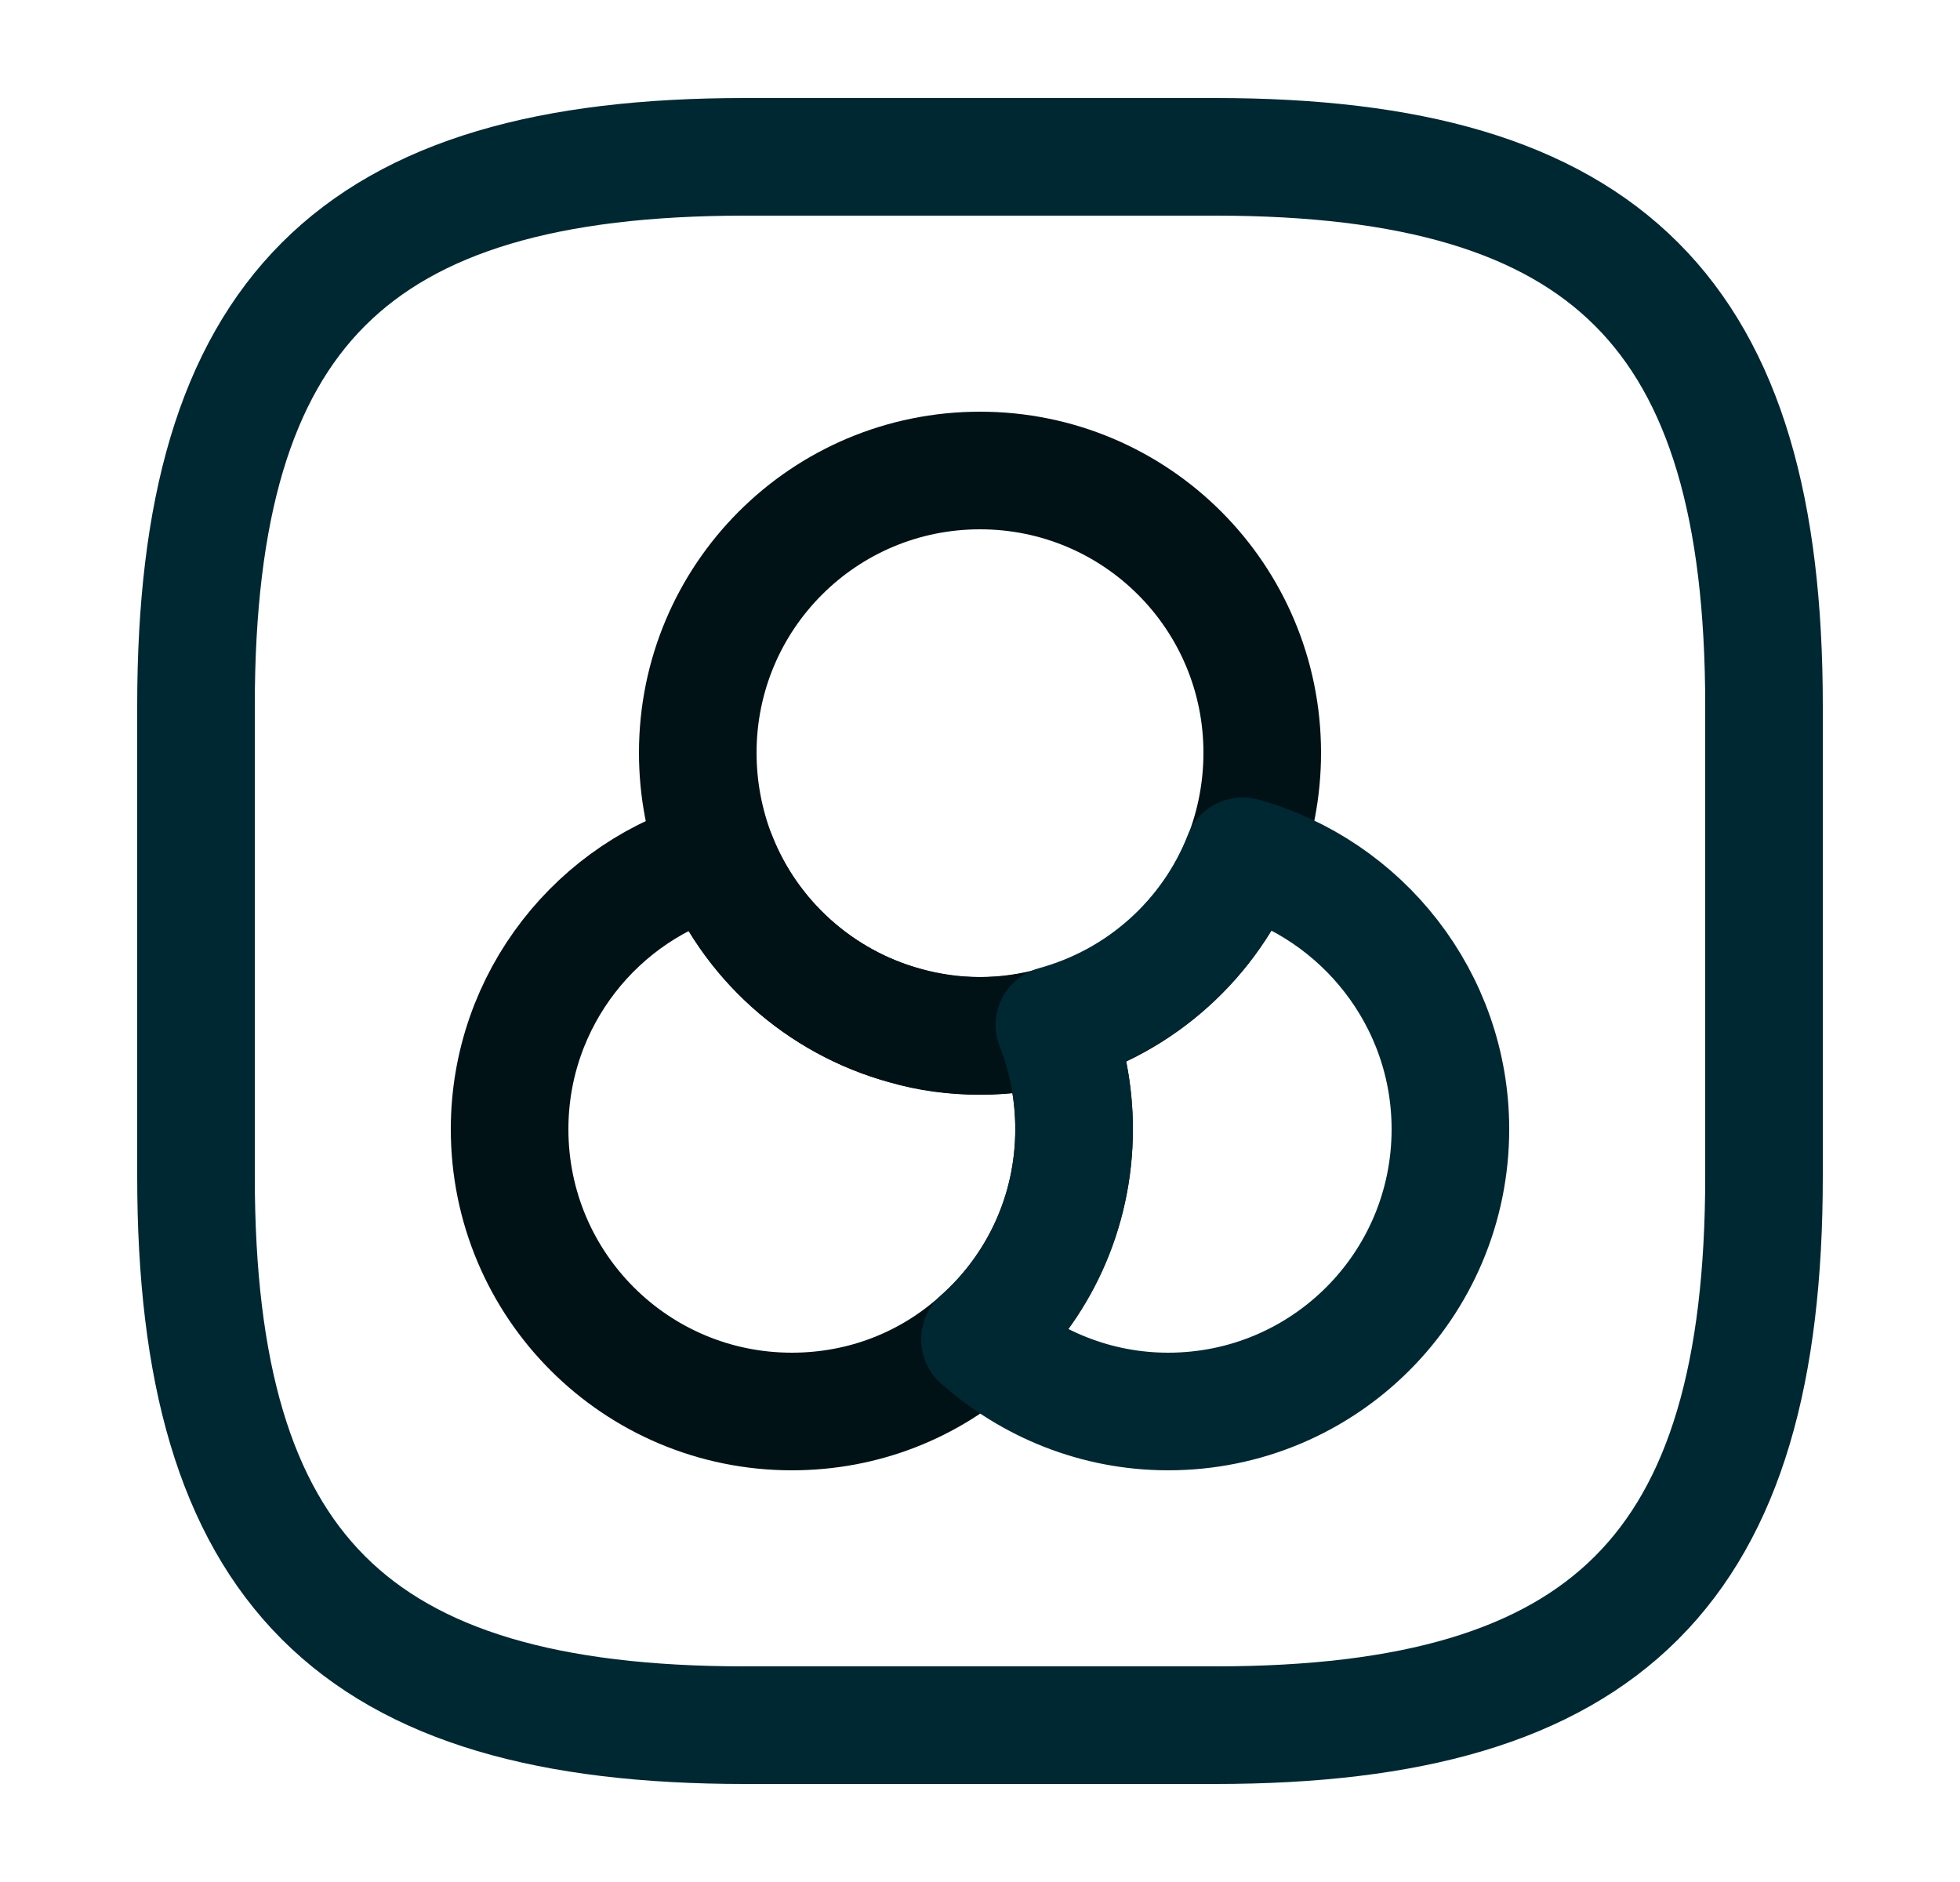
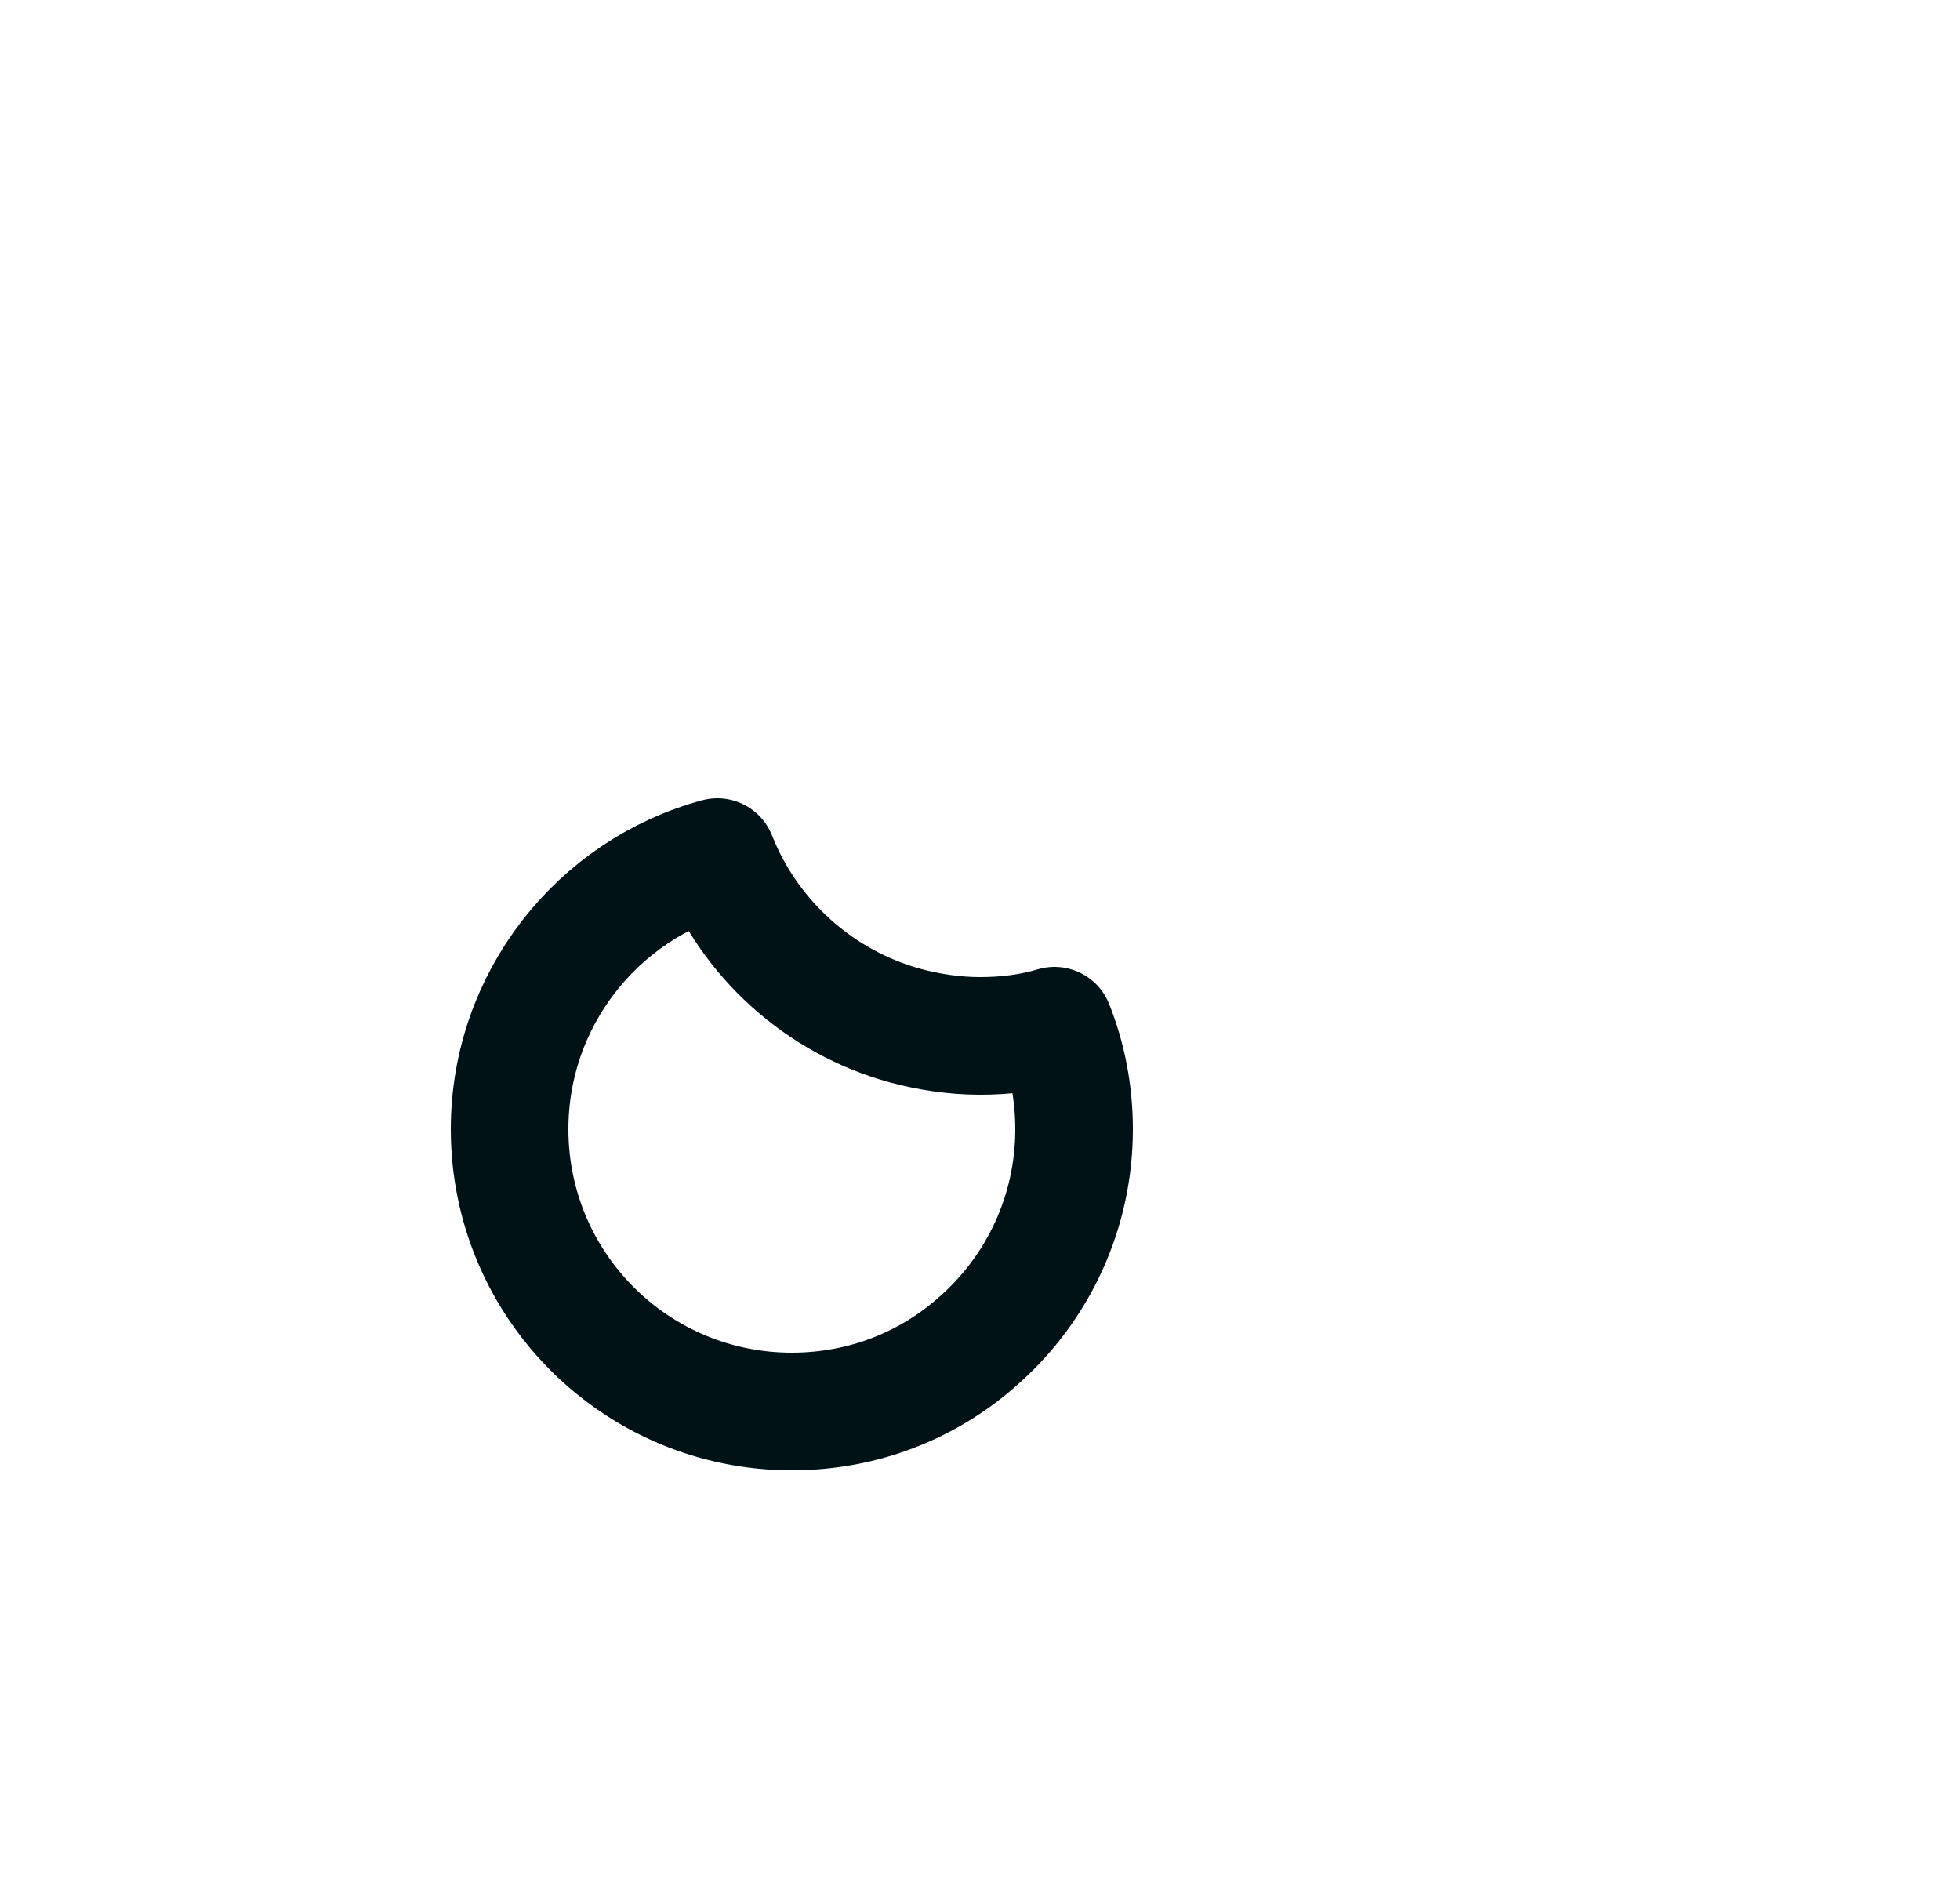
<svg xmlns="http://www.w3.org/2000/svg" width="25" height="24" viewBox="0 0 25 24" fill="none">
  <path d="M13.7 14.4C13.7 15.46 13.24 16.42 12.5 17.08C11.86 17.66 11.02 18 10.1 18C8.11 18 6.5 16.39 6.5 14.4C6.5 12.74 7.63 11.34 9.15 10.93C9.56 11.97 10.45 12.78 11.55 13.08C11.85 13.16 12.17 13.21 12.5 13.21C12.83 13.21 13.15 13.17 13.45 13.08C13.61 13.48 13.7 13.93 13.7 14.4Z" stroke="#011216" stroke-width="1.5" stroke-linecap="round" stroke-linejoin="round" />
-   <path d="M16.1 9.6C16.1 10.07 16.01 10.52 15.85 10.93C15.44 11.97 14.55 12.78 13.45 13.08C13.15 13.16 12.83 13.21 12.5 13.21C12.17 13.21 11.85 13.17 11.55 13.08C10.45 12.78 9.56 11.98 9.15 10.93C8.99 10.52 8.9 10.07 8.9 9.6C8.9 7.61 10.51 6 12.5 6C14.49 6 16.1 7.61 16.1 9.6Z" stroke="#011216" stroke-width="1.5" stroke-linecap="round" stroke-linejoin="round" />
-   <path d="M18.5 14.4C18.5 16.39 16.89 18 14.9 18C13.98 18 13.14 17.65 12.5 17.08C13.24 16.43 13.7 15.47 13.7 14.4C13.7 13.93 13.61 13.48 13.45 13.07C14.55 12.77 15.44 11.97 15.85 10.92C17.37 11.34 18.5 12.74 18.5 14.4Z" stroke="#002832" stroke-width="1.5" stroke-linecap="round" stroke-linejoin="round" />
-   <path d="M9.5 22H15.5C20.5 22 22.5 20 22.5 15V9C22.5 4 20.5 2 15.5 2H9.5C4.5 2 2.5 4 2.5 9V15C2.5 20 4.5 22 9.5 22Z" stroke="#002832" stroke-width="1.5" stroke-linecap="round" stroke-linejoin="round" />
</svg>